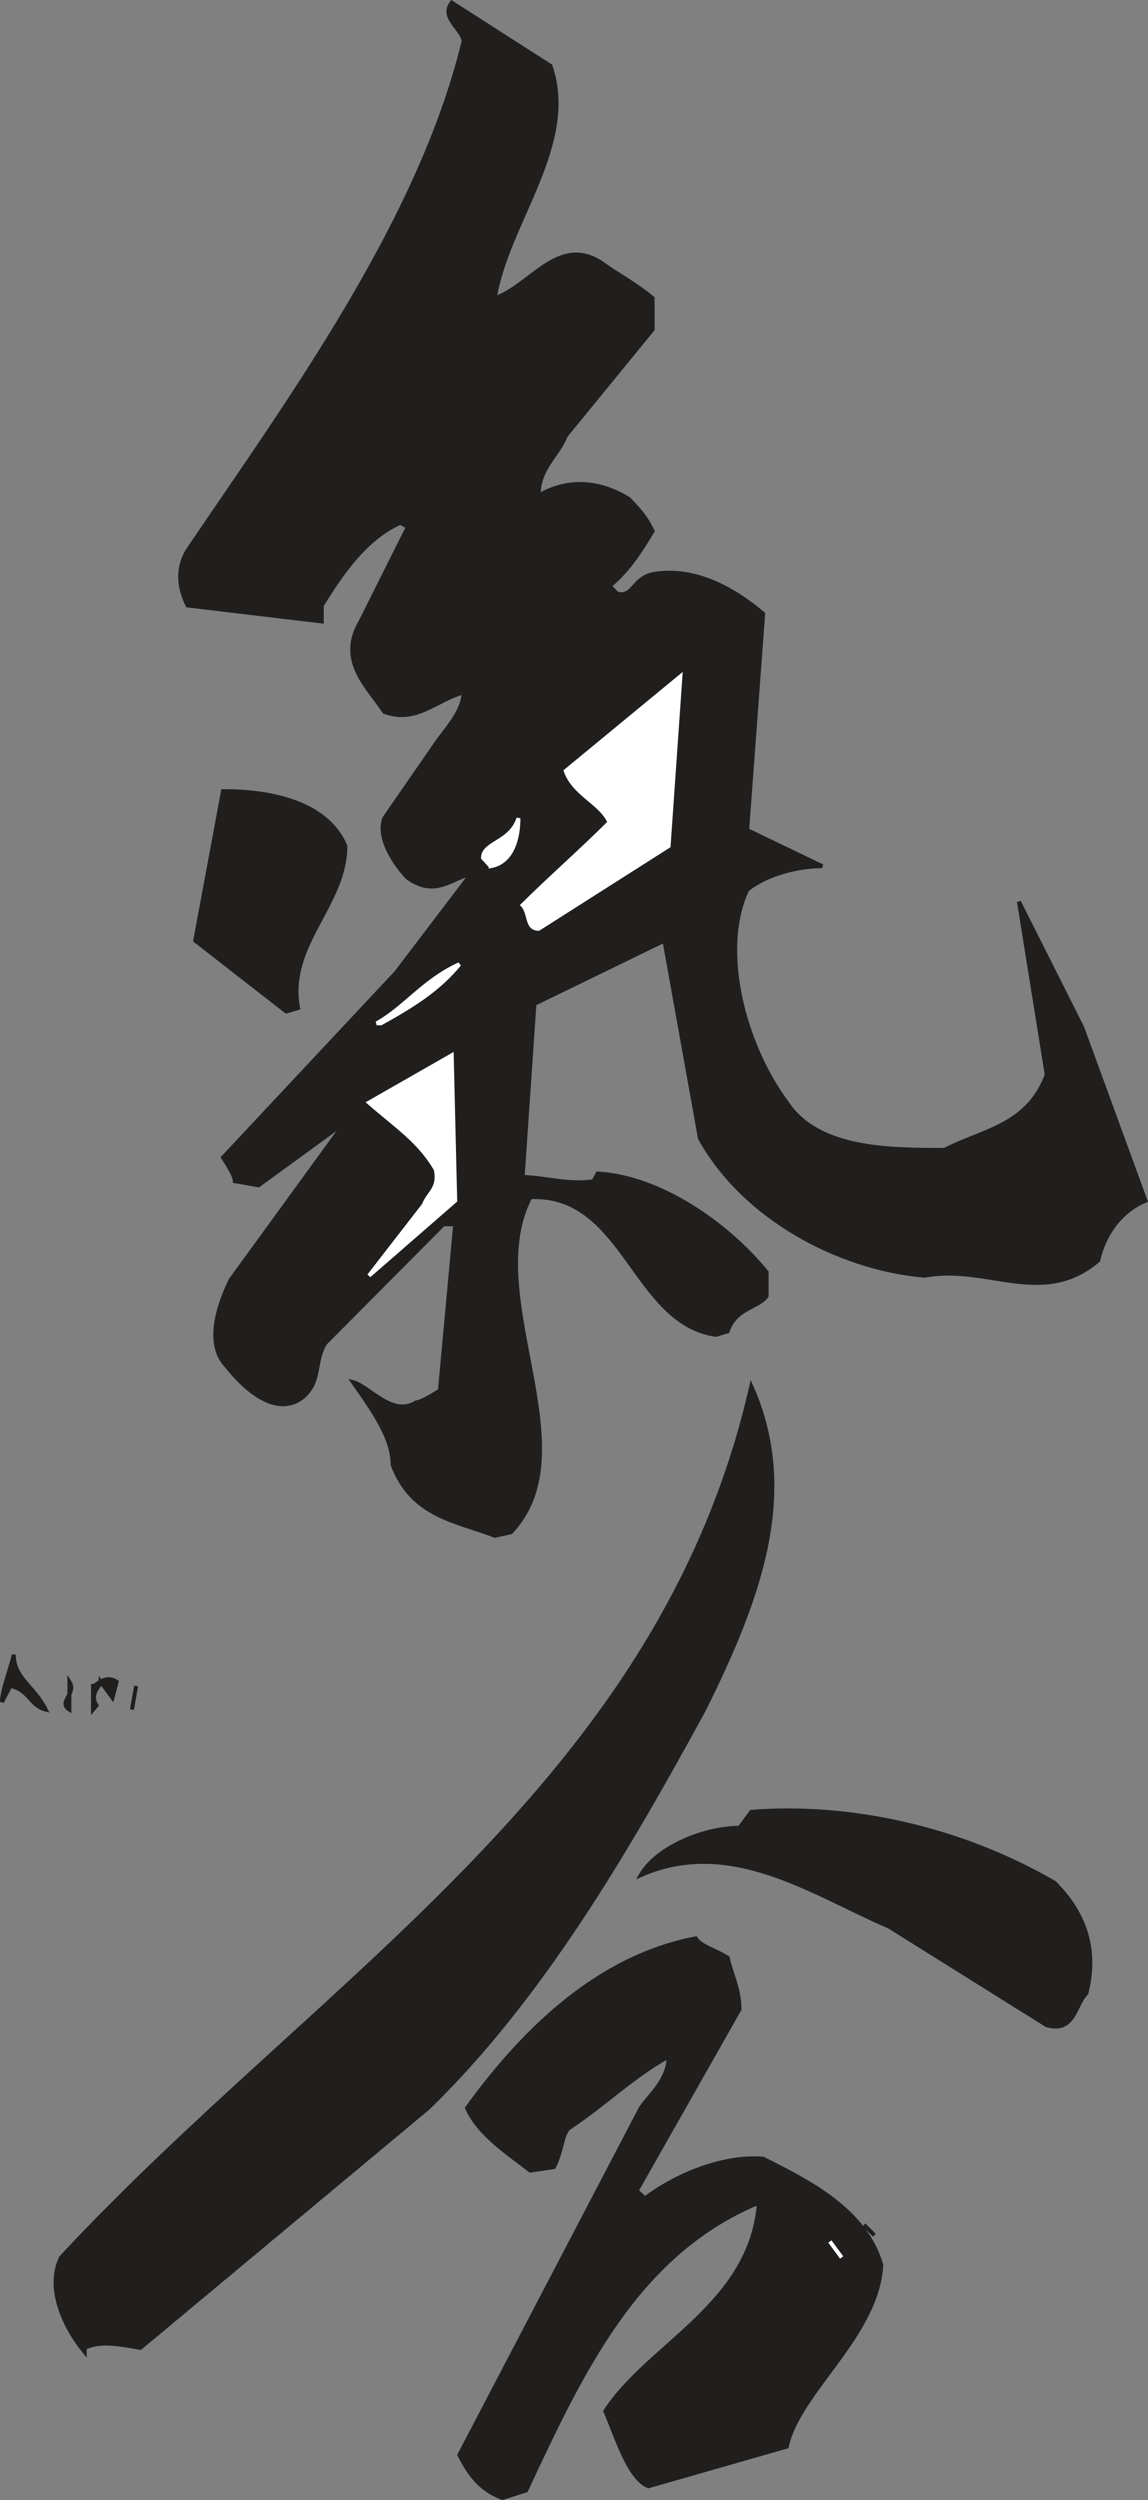
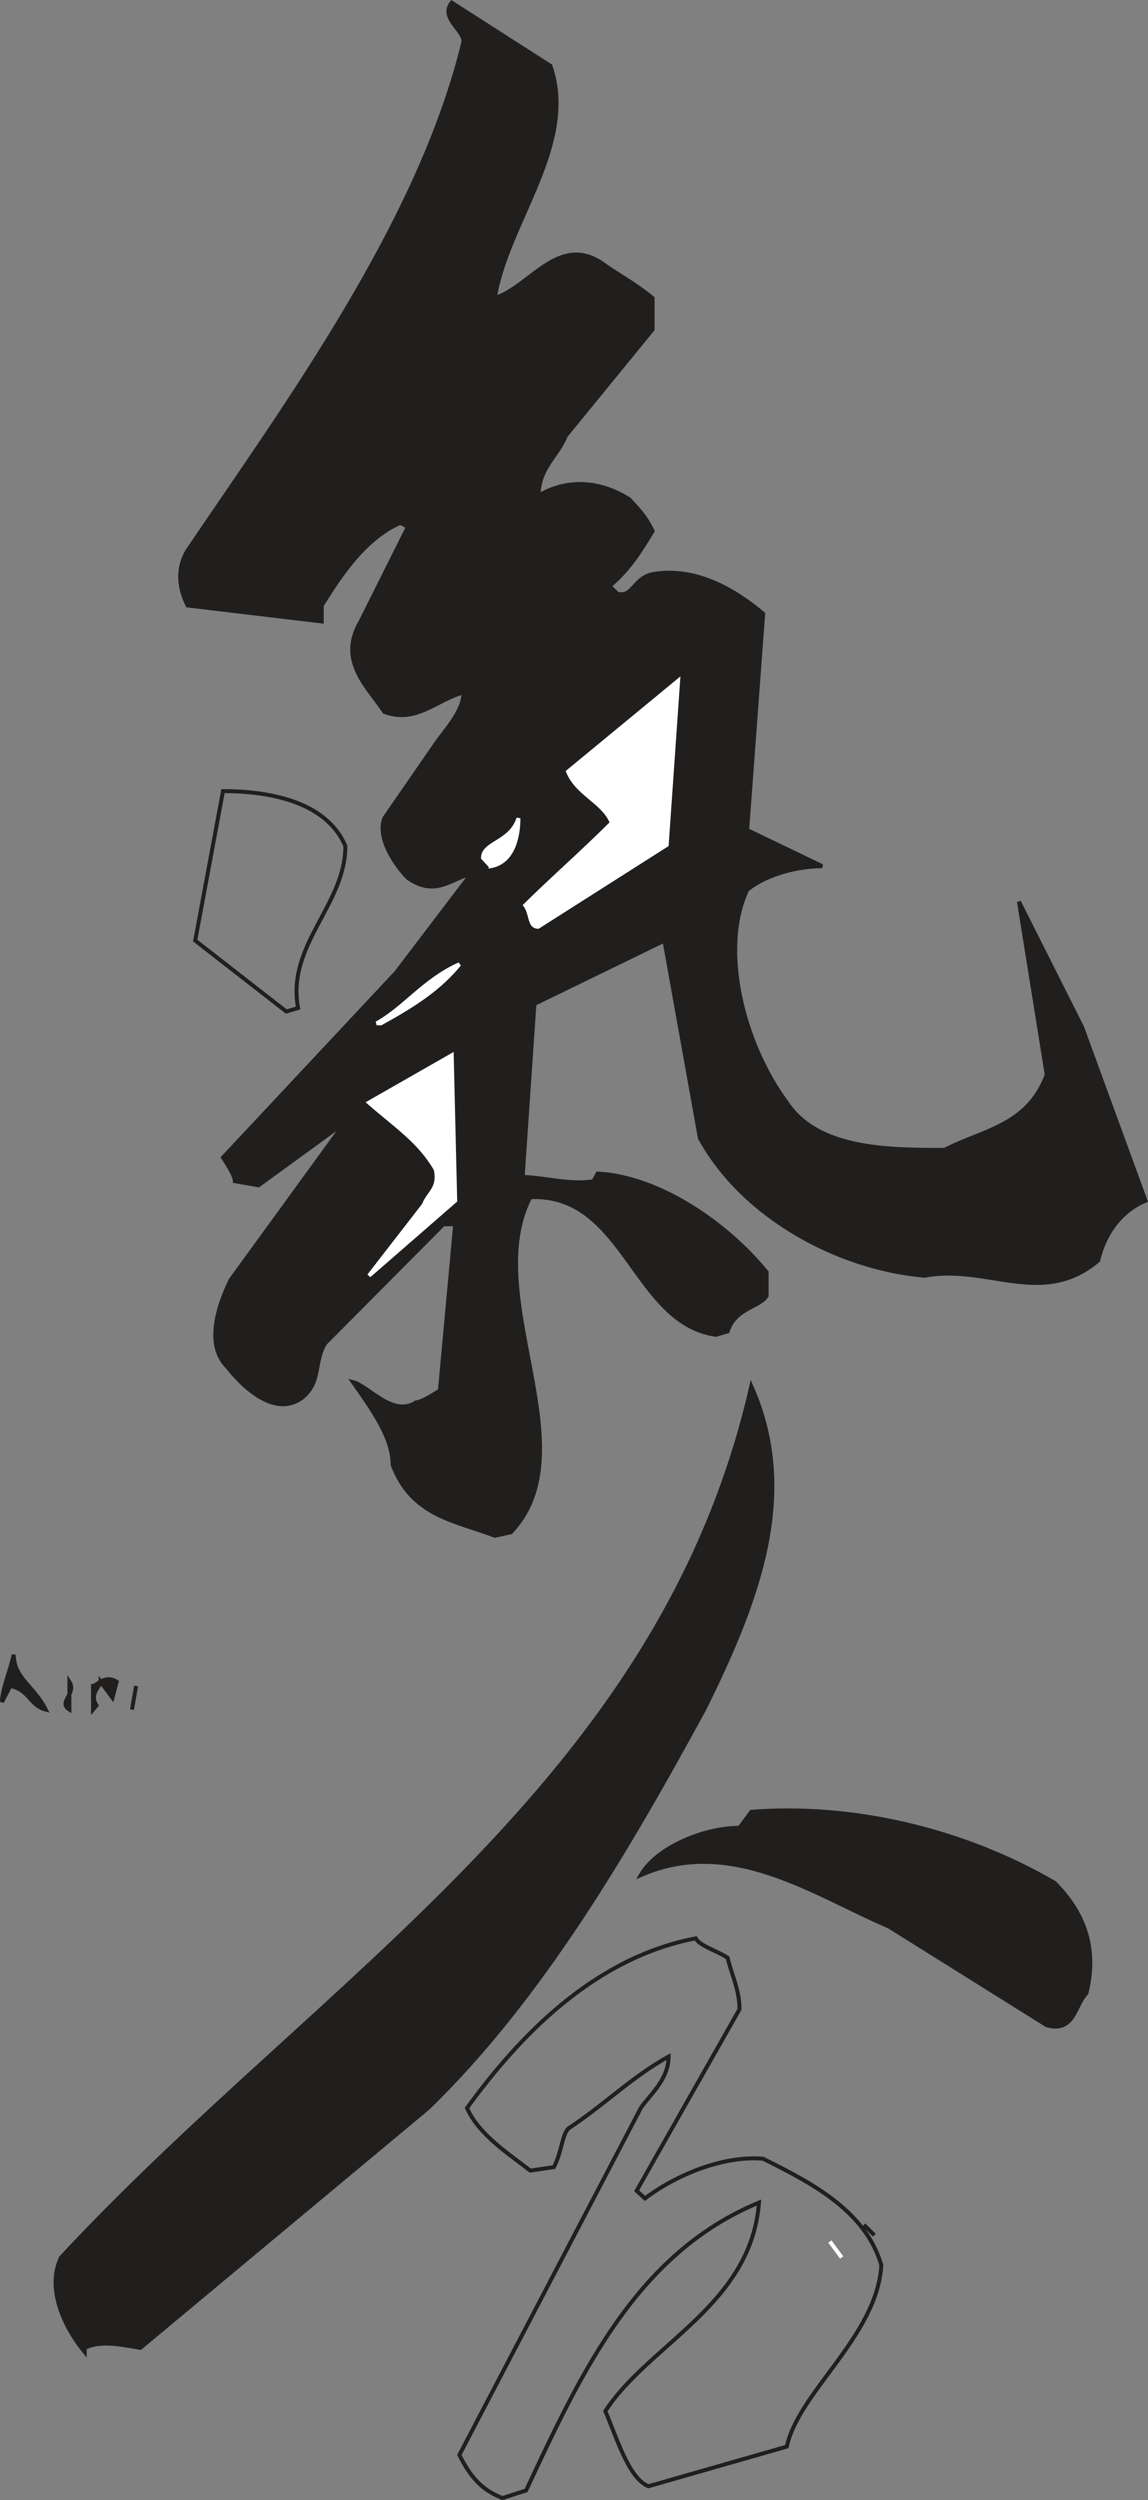
<svg xmlns="http://www.w3.org/2000/svg" width="220.195" height="479.442" viewBox="0 0 165.147 359.582">
  <rect x="0" y="0" width="165.147" height="359.582" fill="#808080" stroke="none" />
-   <path style="fill:#211e1e;fill-opacity:1;fill-rule:evenodd;stroke:none" d="M136.602 826.7c-2.801-1.098-4.5-2.802-6.204-6.2l26.102-49.898c1.102-1.704 4-4 4-7.403-5.102 2.801-9.102 6.801-14.2 10.2-1.1.601-1.1 3.402-2.3 5.703l-3.398.5c-2.801-2.204-7.403-5.102-9.102-9 7.398-10.204 18.2-21.602 32.898-24.403.602 1.102 2.903 1.7 4.602 2.801.5 2.3 1.7 4.5 1.7 7.398L155.897 782.5l1.204 1.102c4.5-3.403 11.296-6.204 17-5.704 6.796 3.403 14.699 7.403 17 15.301-.602 10.2-11.903 18.2-13.602 26.102L157.602 825c-2.801-1.102-4.5-6.8-6.204-10.8 6.204-9.598 21-15.302 22.102-30-17.602 7.3-25.5 24.3-33.5 41.402" transform="translate(-64.317 -467.42)" />
  <path style="fill:none;stroke:#211e1e;stroke-width:5.7;stroke-linecap:square;stroke-linejoin:miter;stroke-miterlimit:4;stroke-opacity:1" d="M1366.016 153.008c-28.008 10.976-45 28.008-62.032 61.992L1565 713.984c11.016 17.032 40 40 40 74.024C1553.984 760 1513.984 720 1463.008 686.016c-11.016-6.016-11.016-34.024-23.008-57.032l-33.984-5c-28.008 22.032-74.024 51.016-91.016 90 73.984 102.032 181.992 216.016 328.984 244.024C1650 946.992 1673.008 941.016 1690 930c5-23.008 16.992-45 16.992-73.984L1558.984 595l12.032-11.016c45 34.024 112.968 62.032 170 57.032 67.968-34.024 146.992-74.024 170-153.008C1905 386.016 1791.992 306.016 1775 226.992L1576.016 170c-28.008 11.016-45 68.008-62.032 108.008 62.032 95.976 210 153.008 221.016 300C1558.984 505 1480 335 1400 163.984Zm0 0" transform="matrix(.1 0 0 -.1 -64.317 374.58)" />
  <path style="fill:#211e1e;fill-opacity:1;fill-rule:evenodd;stroke:none" d="M76.5 805.7c-2.8-3.4-5.602-9.098-3.398-13.598 37.5-40.301 86.199-68 99.296-125.301 6.801 15.3 1.102 30.597-6.796 46.5-10.801 19.8-23.301 41.398-39.704 57.3l-41.398 34.5c-2.898-.5-5.7-1.101-8 0" transform="translate(-64.317 -467.42)" />
  <path style="fill:none;stroke:#211e1e;stroke-width:5.7;stroke-linecap:square;stroke-linejoin:miter;stroke-miterlimit:4;stroke-opacity:1" d="M765 363.008c-28.008 33.984-56.016 90.976-33.984 135.976 375 403.008 861.992 680 992.968 1253.008 68.008-153.008 11.016-305.976-67.968-465-108.008-198.008-233.008-413.984-397.032-573.008L845 368.984c-28.984 5-56.992 11.016-80 0zm0 0" transform="matrix(.1 0 0 -.1 -64.317 374.58)" />
  <path style="fill:#fff;fill-opacity:1;fill-rule:evenodd;stroke:none" d="M185.398 792.102 183.7 789.8" transform="translate(-64.317 -467.42)" />
  <path style="fill:none;stroke:#fff;stroke-width:5.7;stroke-linecap:square;stroke-linejoin:miter;stroke-miterlimit:4;stroke-opacity:1" d="m1853.984 498.984-16.992 23.008zm0 0" transform="matrix(.1 0 0 -.1 -64.317 374.58)" />
  <path style="fill:none;stroke:#211e1e;stroke-width:5.7;stroke-linecap:square;stroke-linejoin:miter;stroke-miterlimit:4;stroke-opacity:1" d="M1831.016 538.984zm0 0" transform="matrix(.1 0 0 -.1 -64.317 374.58)" />
  <path style="fill:#211e1e;fill-opacity:1;fill-rule:evenodd;stroke:none" d="M214.898 758.7 192.2 744.5c-10.8-4.602-22.699-13.102-35.699-7.398 2.3-4 9.102-6.801 14.2-6.801l1.698-2.301c14.102-1.102 30 2.3 43.602 10.2 4 4 6.3 9.1 4.602 15.902-1.704 1.699-1.704 5.699-5.704 4.597" transform="translate(-64.317 -467.42)" />
  <path style="fill:none;stroke:#211e1e;stroke-width:5.7;stroke-linecap:square;stroke-linejoin:miter;stroke-miterlimit:4;stroke-opacity:1" d="M2148.984 833.008 1921.992 975C1813.984 1021.016 1695 1106.016 1565 1048.984c23.008 40 91.016 68.008 141.992 68.008l16.992 23.008c141.016 11.016 300-23.008 436.016-101.992 40-40 63.008-91.016 46.016-159.024-17.032-16.992-17.032-56.992-57.032-45.976zm0 0" transform="matrix(.1 0 0 -.1 -64.317 374.58)" />
  <path style="fill:#211e1e;fill-opacity:1;fill-rule:evenodd;stroke:none" d="M70.898 713.3c-2.296-.6-2.296-2.8-5.097-3.402l-1.2 2.301c0-1.699 1.2-4.597 1.7-6.8 0 3.402 2.898 4.5 4.597 7.902" transform="translate(-64.317 -467.42)" />
  <path style="fill:none;stroke:#211e1e;stroke-width:5.7;stroke-linecap:square;stroke-linejoin:miter;stroke-miterlimit:4;stroke-opacity:1" d="M708.984 1286.992c-22.968 6.016-22.968 28.008-50.976 34.024l-11.992-23.008c0 16.992 11.992 45.976 16.992 68.008 0-34.024 28.984-45 45.976-79.024zm0 0" transform="matrix(.1 0 0 -.1 -64.317 374.58)" />
  <path style="fill:#211e1e;fill-opacity:1;fill-rule:evenodd;stroke:none" d="M74.3 713.3c-1.698-1.1 1.098-2.3 0-4" transform="translate(-64.317 -467.42)" />
  <path style="fill:none;stroke:#211e1e;stroke-width:5.7;stroke-linecap:square;stroke-linejoin:miter;stroke-miterlimit:4;stroke-opacity:1" d="M743.008 1286.992c-16.992 11.016 10.976 23.008 0 40zm0 0" transform="matrix(.1 0 0 -.1 -64.317 374.58)" />
  <path style="fill:#211e1e;fill-opacity:1;fill-rule:evenodd;stroke:none" d="M77.7 713.3v-3.402c.5 0 1.698-1.699 3.402-.597l-.602 2.3-1.7-2.3c0 .597-1.698 1.699-.6 3.398" transform="translate(-64.317 -467.42)" />
  <path style="fill:none;stroke:#211e1e;stroke-width:5.7;stroke-linecap:square;stroke-linejoin:miter;stroke-miterlimit:4;stroke-opacity:1" d="M776.992 1286.992v34.024c5 0 16.992 16.992 34.024 5.976L805 1303.984l-16.992 23.008c0-5.976-16.992-16.992-6.016-33.984zm0 0" transform="matrix(.1 0 0 -.1 -64.317 374.58)" />
  <path style="fill:#211e1e;fill-opacity:1;fill-rule:evenodd;stroke:none" d="m83.3 713.3.598-3.402" transform="translate(-64.317 -467.42)" />
  <path style="fill:none;stroke:#211e1e;stroke-width:5.7;stroke-linecap:square;stroke-linejoin:miter;stroke-miterlimit:4;stroke-opacity:1" d="m833.008 1286.992 5.976 34.024zm0 0" transform="matrix(.1 0 0 -.1 -64.317 374.58)" />
  <path style="fill:#211e1e;fill-opacity:1;fill-rule:evenodd;stroke:none" d="M135.5 688.3c-5.7-2.198-11.898-2.8-14.7-10.198 0-3.903-2.902-7.903-5.698-11.903 2.296.602 5.699 5.102 9.097 2.903.5 0 1.7-.602 3.403-1.704L129.8 643.5h-1.7l-17 17.102c-1.703 2.796-.5 5.597-3.402 7.898-3.898 2.8-8.5-1.7-10.699-4.5-2.898-2.898-1.7-8 .5-12.5l16.5-22.7-12.5 9.098-3.398-.597c0-.602-.602-1.7-1.704-3.403l24.903-26.597 10.8-14.2c-2.8.598-5.101 3.399-9.101.598-1.7-1.699-4.5-5.699-3.398-8.597L127 574.398c1.102-1.699 4-4.597 4-7.398-4 1.102-6.8 4.5-11.398 2.8-2.204-3.402-6.801-7.3-3.403-13L123 543.2l-1.102-.598c-5.097 2.296-8.5 7.398-11.296 11.898v2.3L91.3 554.5c-1.102-2.2-1.7-5.102 0-7.898 14.199-21 33.398-47.102 39.699-73.204 0-1.699-3.398-3.398-1.7-5.597l14.2 9.097c3.898 11.301-6.3 22.602-8 33.403 5.102-1.7 9.102-9.102 15.3-5.102 2.302 1.7 4.598 2.801 7.4 5.102v4.5l-12.5 15.3c-1.098 2.899-3.9 4.598-3.9 8.598 3.9-2.3 8.5-2.3 13 .5 1.098 1.2 2.302 2.301 3.4 4.602-1.7 2.8-3.4 5.597-6.2 7.898l1.102 1.102c2.296.597 2.296-2.2 5.097-2.801 6.2-1.102 11.903 2.3 15.903 5.7l-2.301 31.1 10.8 5.2c-3.402 0-8 1.102-10.8 3.398-4 8.5-.602 22.102 5.699 30.602 4.5 6.8 14.7 6.8 22.7 6.8 5.6-2.902 11.902-3.402 14.698-10.8l-4-24.898L220 615.199l9.102 24.903c-2.903 1.199-5.704 4-6.801 8.597-8 6.801-15.903.5-25 2.2-12.5-1.098-26.102-8.5-32.301-19.797l-5.102-28.403-18.699 9.102-1.699 24.898c2.8 0 6.8 1.2 10.2.602l.6-1.102c9 .5 18.7 7.301 24.302 14.2v3.402c-1.102 1.699-4.5 1.699-5.602 5.097l-1.7.5c-11.902-1.699-13.1-20.398-26.698-19.796-7.403 14.199 8.5 36.296-2.801 48.199" transform="translate(-64.317 -467.42)" />
  <path style="fill:none;stroke:#211e1e;stroke-width:5.7;stroke-linecap:square;stroke-linejoin:miter;stroke-miterlimit:4;stroke-opacity:1" d="M1355 1536.992c-56.992 21.992-118.984 28.008-146.992 101.992 0 39.024-29.024 79.024-56.992 119.024 22.968-6.016 56.992-51.016 90.976-29.024 5 0 16.992 6.016 34.024 17.032L1298.008 1985h-16.992l-170-171.016c-17.032-27.968-5-55.976-34.024-78.984-38.984-28.008-85 16.992-106.992 45-28.984 28.984-16.992 80 5 125l165 226.992-125-90.976-33.984 5.976c0 6.016-6.016 16.992-17.032 34.024l249.024 265.976 108.008 141.992c-28.008-5.976-51.016-33.984-91.016-5.976-16.992 16.992-45 56.992-33.984 85.976L1270 2676.016c11.016 16.992 40 45.976 40 73.984-40-11.016-68.008-45-113.984-28.008-22.032 34.024-68.008 73.008-34.024 130L1230 2988.008l-11.016 5.976c-50.976-22.968-85-73.984-112.968-118.984v-23.008L913.008 2875c-11.016 21.992-16.992 51.016 0 78.984C1055 3163.984 1246.992 3425 1310 3686.016c0 16.992-33.984 33.984-16.992 55.976L1435 3651.016c38.984-113.008-63.008-226.016-80-334.024 51.016 16.992 91.016 91.016 153.008 51.016 23.008-16.992 45.976-28.008 73.984-51.016v-45l-125-153.008c-10.976-28.984-38.984-45.976-38.984-85.976 38.984 23.008 85 23.008 130-5 10.976-11.992 23.008-23.008 33.984-46.016-16.992-28.008-33.984-55.976-61.992-78.984l11.016-11.016c22.968-5.976 22.968 21.992 50.976 28.008 61.992 11.016 119.024-23.008 159.024-56.992l-23.008-311.016L1826.016 2500c-34.024 0-80-11.016-108.008-33.984-40-85-6.016-221.016 56.992-306.016 45-68.008 146.992-68.008 226.992-68.008 56.016 29.024 119.024 34.024 146.992 108.008l-40 248.984L2200 2268.008l91.016-249.024c-29.024-11.992-57.032-40-68.008-85.976-80-68.008-159.024-5-250-21.992-125 10.976-261.016 85-323.008 197.968l-51.016 284.024-186.992-91.016L1395 2053.008c28.008 0 68.008-11.992 101.992-6.016l6.016 11.016c90-5 186.992-73.008 243.008-141.992v-34.024C1735 1865 1701.016 1865 1690 1831.016l-16.992-5c-119.024 16.992-131.016 203.984-266.992 197.968-74.024-141.992 85-362.968-28.008-481.992zm0 0" transform="matrix(.1 0 0 -.1 -64.317 374.58)" />
  <path style="fill:#fff;fill-opacity:1;fill-rule:evenodd;stroke:none" d="m117.398 650.898 7.903-10.199c.597-1.699 2.3-2.3 1.699-5.097-2.3-4-5.7-6.204-9.602-9.602l11.903-6.8.5 20.902" transform="translate(-64.317 -467.42)" />
  <path style="fill:none;stroke:#fff;stroke-width:5.7;stroke-linecap:square;stroke-linejoin:miter;stroke-miterlimit:4;stroke-opacity:1" d="m1173.984 1911.016 79.024 101.992c5.976 16.992 23.008 23.008 16.992 50.976-23.008 40-56.992 62.032-96.016 96.016l119.024 68.008 5-209.024zm-40 322.968zm0 0" transform="matrix(.1 0 0 -.1 -64.317 374.58)" />
  <path style="fill:#fff;fill-opacity:1;fill-rule:evenodd;stroke:none" d="M118.5 614.602c4-2.204 6.8-6.204 11.898-8.5-2.796 3.398-6.199 5.699-11.296 8.5" transform="translate(-64.317 -467.42)" />
  <path style="fill:none;stroke:#fff;stroke-width:5.7;stroke-linecap:square;stroke-linejoin:miter;stroke-miterlimit:4;stroke-opacity:1" d="M1185 2273.984c40 22.032 68.008 62.032 118.984 85-27.968-33.984-61.992-56.992-112.968-85zm0 0" transform="matrix(.1 0 0 -.1 -64.317 374.58)" />
-   <path style="fill:#211e1e;fill-opacity:1;fill-rule:evenodd;stroke:none" d="M105.5 612.898 92.398 602.7l4-21.5c5.704 0 14.704 1.102 17.602 7.903 0 8.5-8.5 14.199-6.8 23.296" transform="translate(-64.317 -467.42)" />
  <path style="fill:none;stroke:#211e1e;stroke-width:5.7;stroke-linecap:square;stroke-linejoin:miter;stroke-miterlimit:4;stroke-opacity:1" d="m1055 2291.016-131.016 101.992 40 215c57.032 0 147.032-11.016 176.016-79.024 0-85-85-141.992-68.008-232.968zm0 0" transform="matrix(.1 0 0 -.1 -64.317 374.58)" />
  <path style="fill:#fff;fill-opacity:1;fill-rule:evenodd;stroke:none" d="M141.8 601c-1.8 0-1.198-2.2-2.3-3.398 3.398-3.403 8.5-7.903 12.5-11.903-1.2-2.8-5.102-4-6.3-7.398l16.5-13.602-1.7 24.403" transform="translate(-64.317 -467.42)" />
-   <path style="fill:none;stroke:#fff;stroke-width:5.7;stroke-linecap:square;stroke-linejoin:miter;stroke-miterlimit:4;stroke-opacity:1" d="M1418.008 2410c-18.008 0-11.992 21.992-23.008 33.984 33.984 34.024 85 79.024 125 119.024-11.992 28.008-51.016 40-63.008 73.984l165 136.016L1605 2528.984Zm0 0" transform="matrix(.1 0 0 -.1 -64.317 374.58)" />
  <path style="fill:#fff;fill-opacity:1;fill-rule:evenodd;stroke:none" d="m134.898 592-1.097-1.2c0-2.198 4-2.198 5.097-5.698 0 2.296-.597 6.296-4 6.898" transform="translate(-64.317 -467.42)" />
  <path style="fill:none;stroke:#fff;stroke-width:5.7;stroke-linecap:square;stroke-linejoin:miter;stroke-miterlimit:4;stroke-opacity:1" d="m1348.984 2500-10.976 11.992c0 21.992 40 21.992 50.976 56.992 0-22.968-5.976-62.968-40-68.984zm0 0" transform="matrix(.1 0 0 -.1 -64.317 374.58)" />
  <path style="fill:none;stroke:#211e1e;stroke-width:5.7;stroke-linecap:square;stroke-linejoin:miter;stroke-miterlimit:4;stroke-opacity:1" d="m1898.984 533.008-10.976 10.976" transform="matrix(.1 0 0 -.1 -64.317 374.58)" />
</svg>